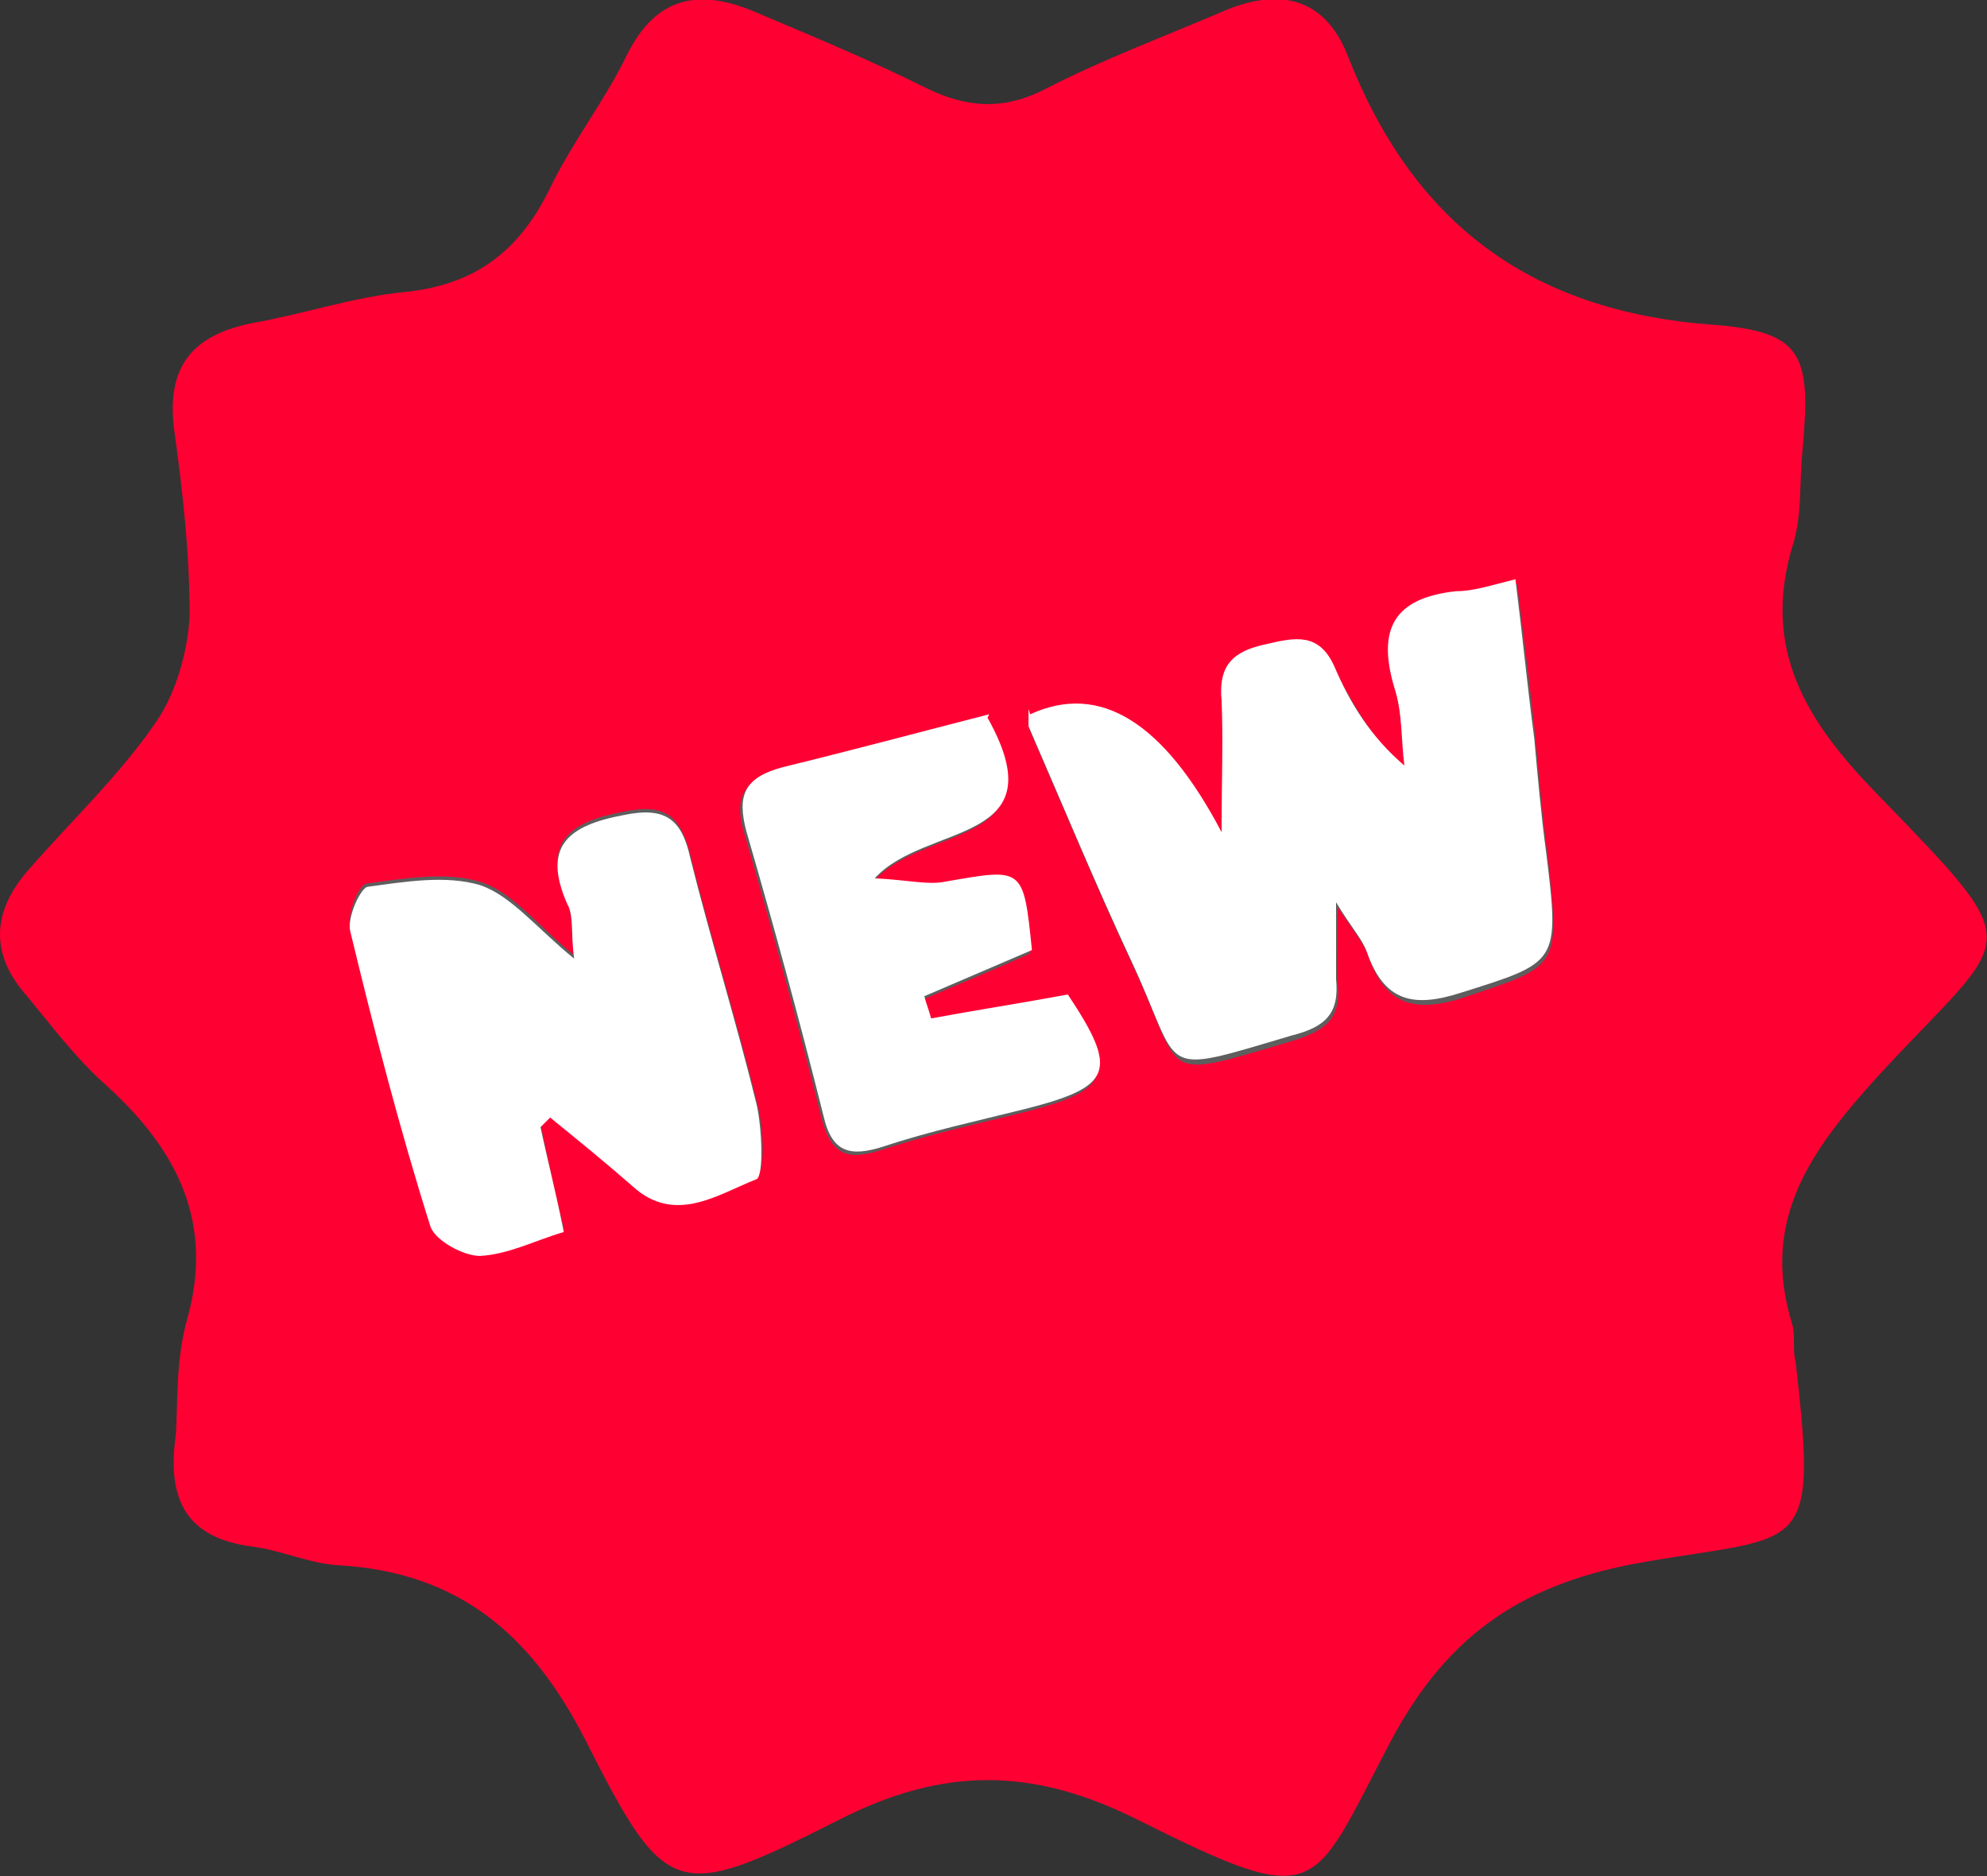
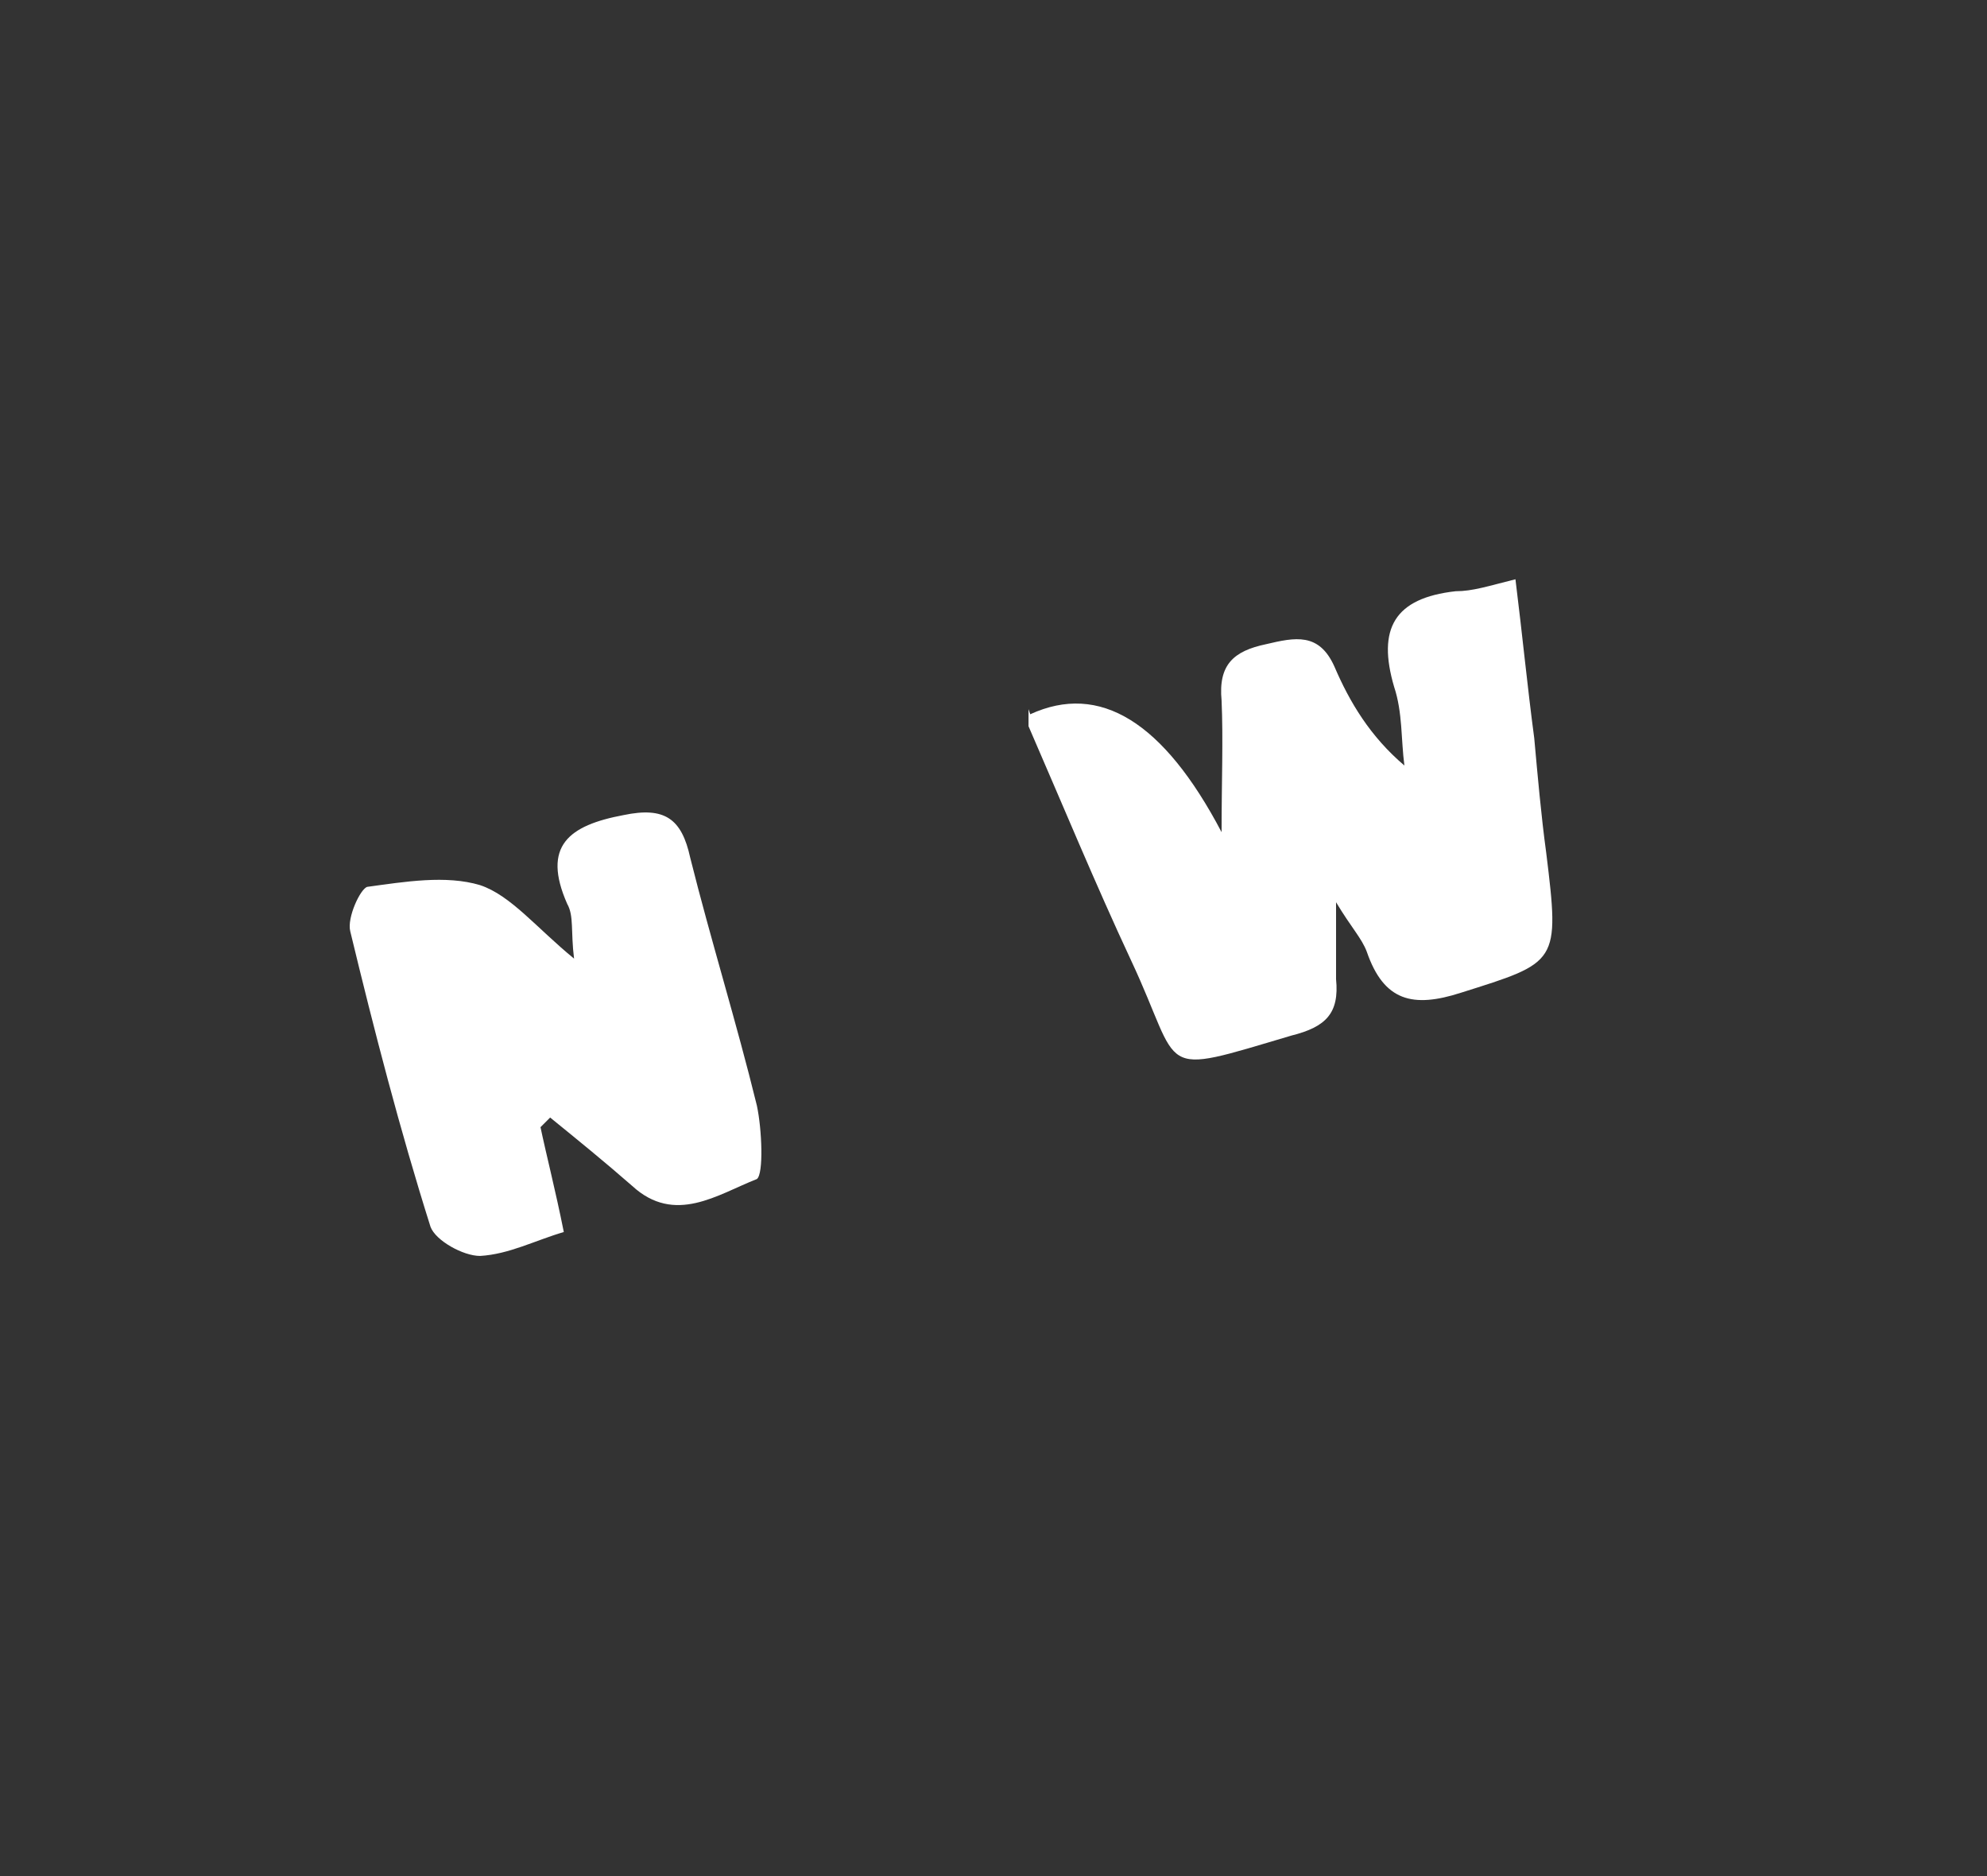
<svg xmlns="http://www.w3.org/2000/svg" id="_图层_2" data-name="图层 2" viewBox="0 0 116.3 109.8">
  <rect x="0" y="0" width="116.3" height="109.8" fill="#333333" stroke="none" />
  <defs>
    <style>
      .cls-1 {
        fill: #f03;
      }

      .cls-1, .cls-2, .cls-3 {
        stroke-width: 0px;
      }

      .cls-2 {
        fill: #5e5e5e;
      }

      .cls-3 {
        fill: #fff;
      }
    </style>
  </defs>
  <g id="_图层_1-2" data-name="图层 1">
-     <path class="cls-1" d="M10.3,83.9c.1-1.8,0-4.2.6-6.5,1.7-5.8-.5-10.1-4.7-13.9-1.8-1.6-3.2-3.5-4.7-5.3-2-2.3-2-4.7,0-7.1,2.5-2.9,5.4-5.6,7.6-8.8,1.2-1.7,1.9-4.2,2-6.3,0-3.6-.4-7.2-.9-10.8-.5-3.8,1.1-5.6,4.6-6.3,2.9-.5,5.8-1.5,8.8-1.8,4.2-.4,6.8-2.4,8.6-6.1,1.3-2.7,3.2-5.1,4.5-7.8,1.7-3.4,4.2-3.9,7.5-2.5,3.3,1.4,6.7,2.8,9.9,4.4,2.4,1.2,4.6,1.4,7.1.1,3.3-1.7,6.8-3,10.3-4.5,3.2-1.4,6-1,7.4,2.6,3.8,9.7,10.6,14.9,21.3,15.7,5.4.4,5.8,1.8,5.3,7.4-.2,1.9,0,3.8-.6,5.6-1.8,6.1.9,10.3,5,14.5,9.1,9.4,7.9,7.9,0,16.5-3.9,4.3-6.9,8.4-5,14.5.2.7,0,1.5.2,2.2,1.3,11.4.5,10.1-8.8,11.7-7,1.2-11.5,4.1-14.9,10.5-4.7,8.9-4,10-14.8,4.6-6.2-3.1-11.4-3.1-17.5,0-9.5,4.8-10.1,4.7-14.8-4.6-3.2-6.3-7.5-9.9-14.5-10.3-1.7-.1-3.4-.9-5.1-1.1-3.6-.5-5-2.5-4.4-6.6Z" />
-     <path class="cls-2" d="M60.3,41.8c0,.5-.1.8,0,1,2,4.6,3.9,9.2,6,13.7,3.1,6.6,1.3,6.8,9.4,4.4,1.9-.6,2.8-1.3,2.6-3.3-.1-1.2,0-2.4,0-4.5,1,1.5,1.6,2.2,1.8,2.9,1,2.8,2.7,3.3,5.5,2.4,5.7-1.9,5.7-1.7,5-8.2-.3-2.2-.5-4.5-.7-6.7-.3-3-.7-6.1-1.1-9.3-1.6.3-2.6.6-3.5.7-3.6.3-4.7,2.1-3.6,5.6.4,1.4.4,3,.6,4.6-1.9-1.8-3.1-3.8-4.1-5.8-.9-2-2.3-1.7-4-1.3-1.9.4-2.8,1.2-2.6,3.3.2,2.3,0,4.7,0,7.7q-5.1-9.6-11.2-6.9Z" />
-     <path class="cls-2" d="M31.6,65.8c.2-.2.4-.4.6-.6,1.6,1.3,3.2,2.6,4.8,4,2.6,2.2,5,.5,7.3-.4.5-.2.4-2.9,0-4.3-1.2-4.9-2.7-9.6-3.9-14.5-.6-2.3-1.5-3-3.9-2.5-3.2.6-4.8,1.8-3.3,5.2.3.7.2,1.6.4,3.2-2.2-1.8-3.6-3.7-5.5-4.3-2-.6-4.4-.2-6.6.1-.5,0-1.2,1.8-1,2.6,1.4,5.8,2.9,11.6,4.7,17.3.3.8,1.9,1.8,2.9,1.7,1.6,0,3.2-.9,4.9-1.4-.6-2.4-1-4.4-1.4-6.3Z" />
-     <path class="cls-2" d="M57.8,42c-4,1-8,2.1-12.1,3.1-2.2.5-2.8,1.6-2.1,3.8,1.6,5.5,3.1,11,4.5,16.6.6,2.2,1.6,2.4,3.5,1.8,2.7-.9,5.5-1.5,8.3-2.2,5.1-1.3,5.5-2.2,2.5-6.7-2.7.5-5.3.9-8,1.4-.1-.4-.3-.9-.4-1.3,2.1-.9,4.3-1.8,6.3-2.7-.5-4.9-.5-4.9-5.1-4-1,.2-2.1,0-4.1-.2,3-3.4,10.7-1.9,6.6-9.4Z" />
    <path class="cls-3" d="M60.3,41.8q6.1-2.8,11.2,6.9c0-3,.1-5.4,0-7.7-.2-2.1.7-2.9,2.6-3.3,1.7-.4,3.1-.7,4,1.3.9,2.1,2.1,4.1,4.1,5.8-.2-1.5-.1-3.1-.6-4.6-1-3.4,0-5.2,3.6-5.6,1,0,1.9-.3,3.5-.7.4,3.2.7,6.3,1.1,9.3.2,2.2.4,4.5.7,6.7.8,6.5.7,6.4-5,8.2-2.8.9-4.5.5-5.5-2.4-.3-.8-.9-1.4-1.8-2.9,0,2.2,0,3.3,0,4.5.2,2-.6,2.8-2.6,3.3-8.1,2.4-6.3,2.2-9.4-4.4-2.1-4.5-4-9.1-6-13.7,0-.2,0-.5,0-1Z" />
    <path class="cls-3" d="M31.6,65.8c.4,1.9.9,3.8,1.4,6.3-1.7.5-3.2,1.3-4.9,1.4-1,0-2.6-.9-2.9-1.7-1.8-5.7-3.3-11.5-4.7-17.3-.2-.8.6-2.5,1-2.6,2.2-.3,4.6-.7,6.6-.1,1.8.6,3.3,2.5,5.5,4.3-.2-1.6,0-2.5-.4-3.2-1.5-3.4.1-4.6,3.3-5.2,2.4-.5,3.4.2,3.9,2.5,1.2,4.8,2.7,9.6,3.9,14.5.3,1.4.4,4,0,4.3-2.3.9-4.8,2.7-7.3.4-1.6-1.4-3.2-2.7-4.8-4-.2.2-.4.4-.6.6Z" />
-     <path class="cls-3" d="M57.8,42c4.2,7.5-3.6,6.1-6.6,9.4,2,.1,3.1.4,4.1.2,4.6-.8,4.6-.9,5.1,4-2.1.9-4.2,1.8-6.3,2.7.1.4.3.9.4,1.3,2.7-.5,5.3-.9,8-1.4,3,4.5,2.6,5.4-2.5,6.7-2.8.7-5.6,1.3-8.3,2.2-1.9.6-3,.4-3.5-1.8-1.4-5.6-2.9-11.1-4.5-16.6-.6-2.2-.1-3.2,2.1-3.8,4.1-1,8.2-2.1,12.1-3.1Z" />
  </g>
</svg>